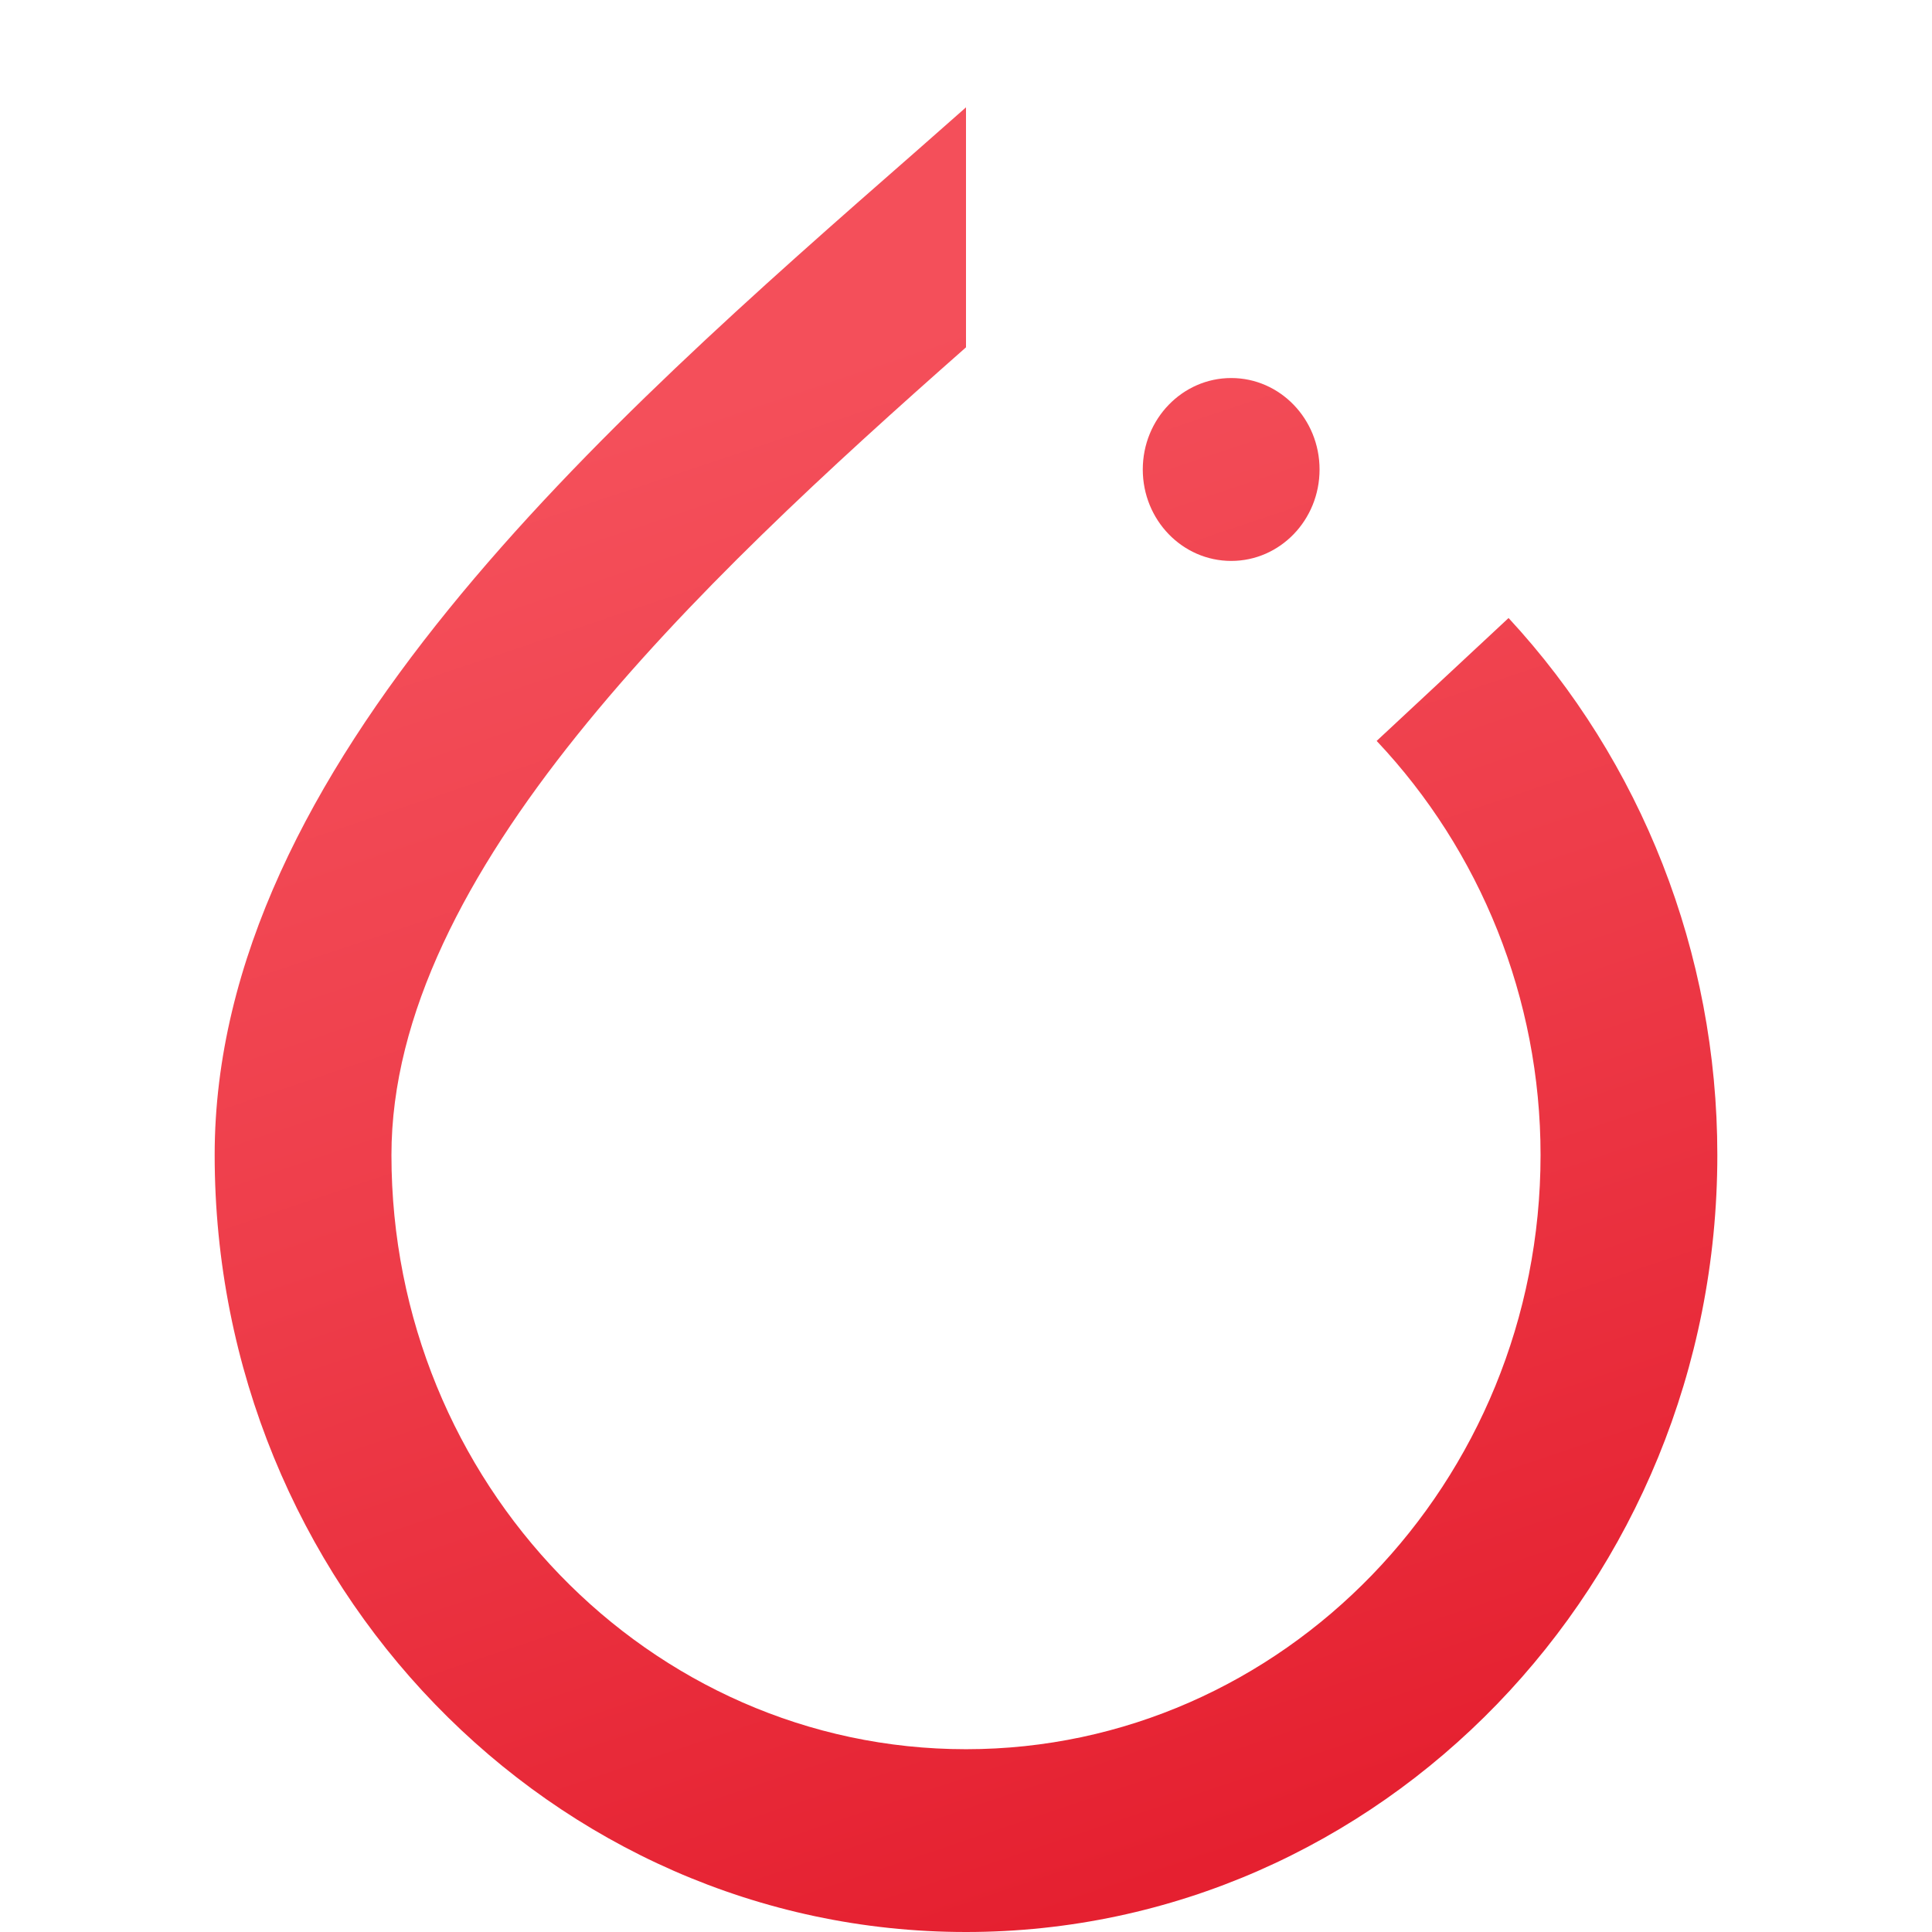
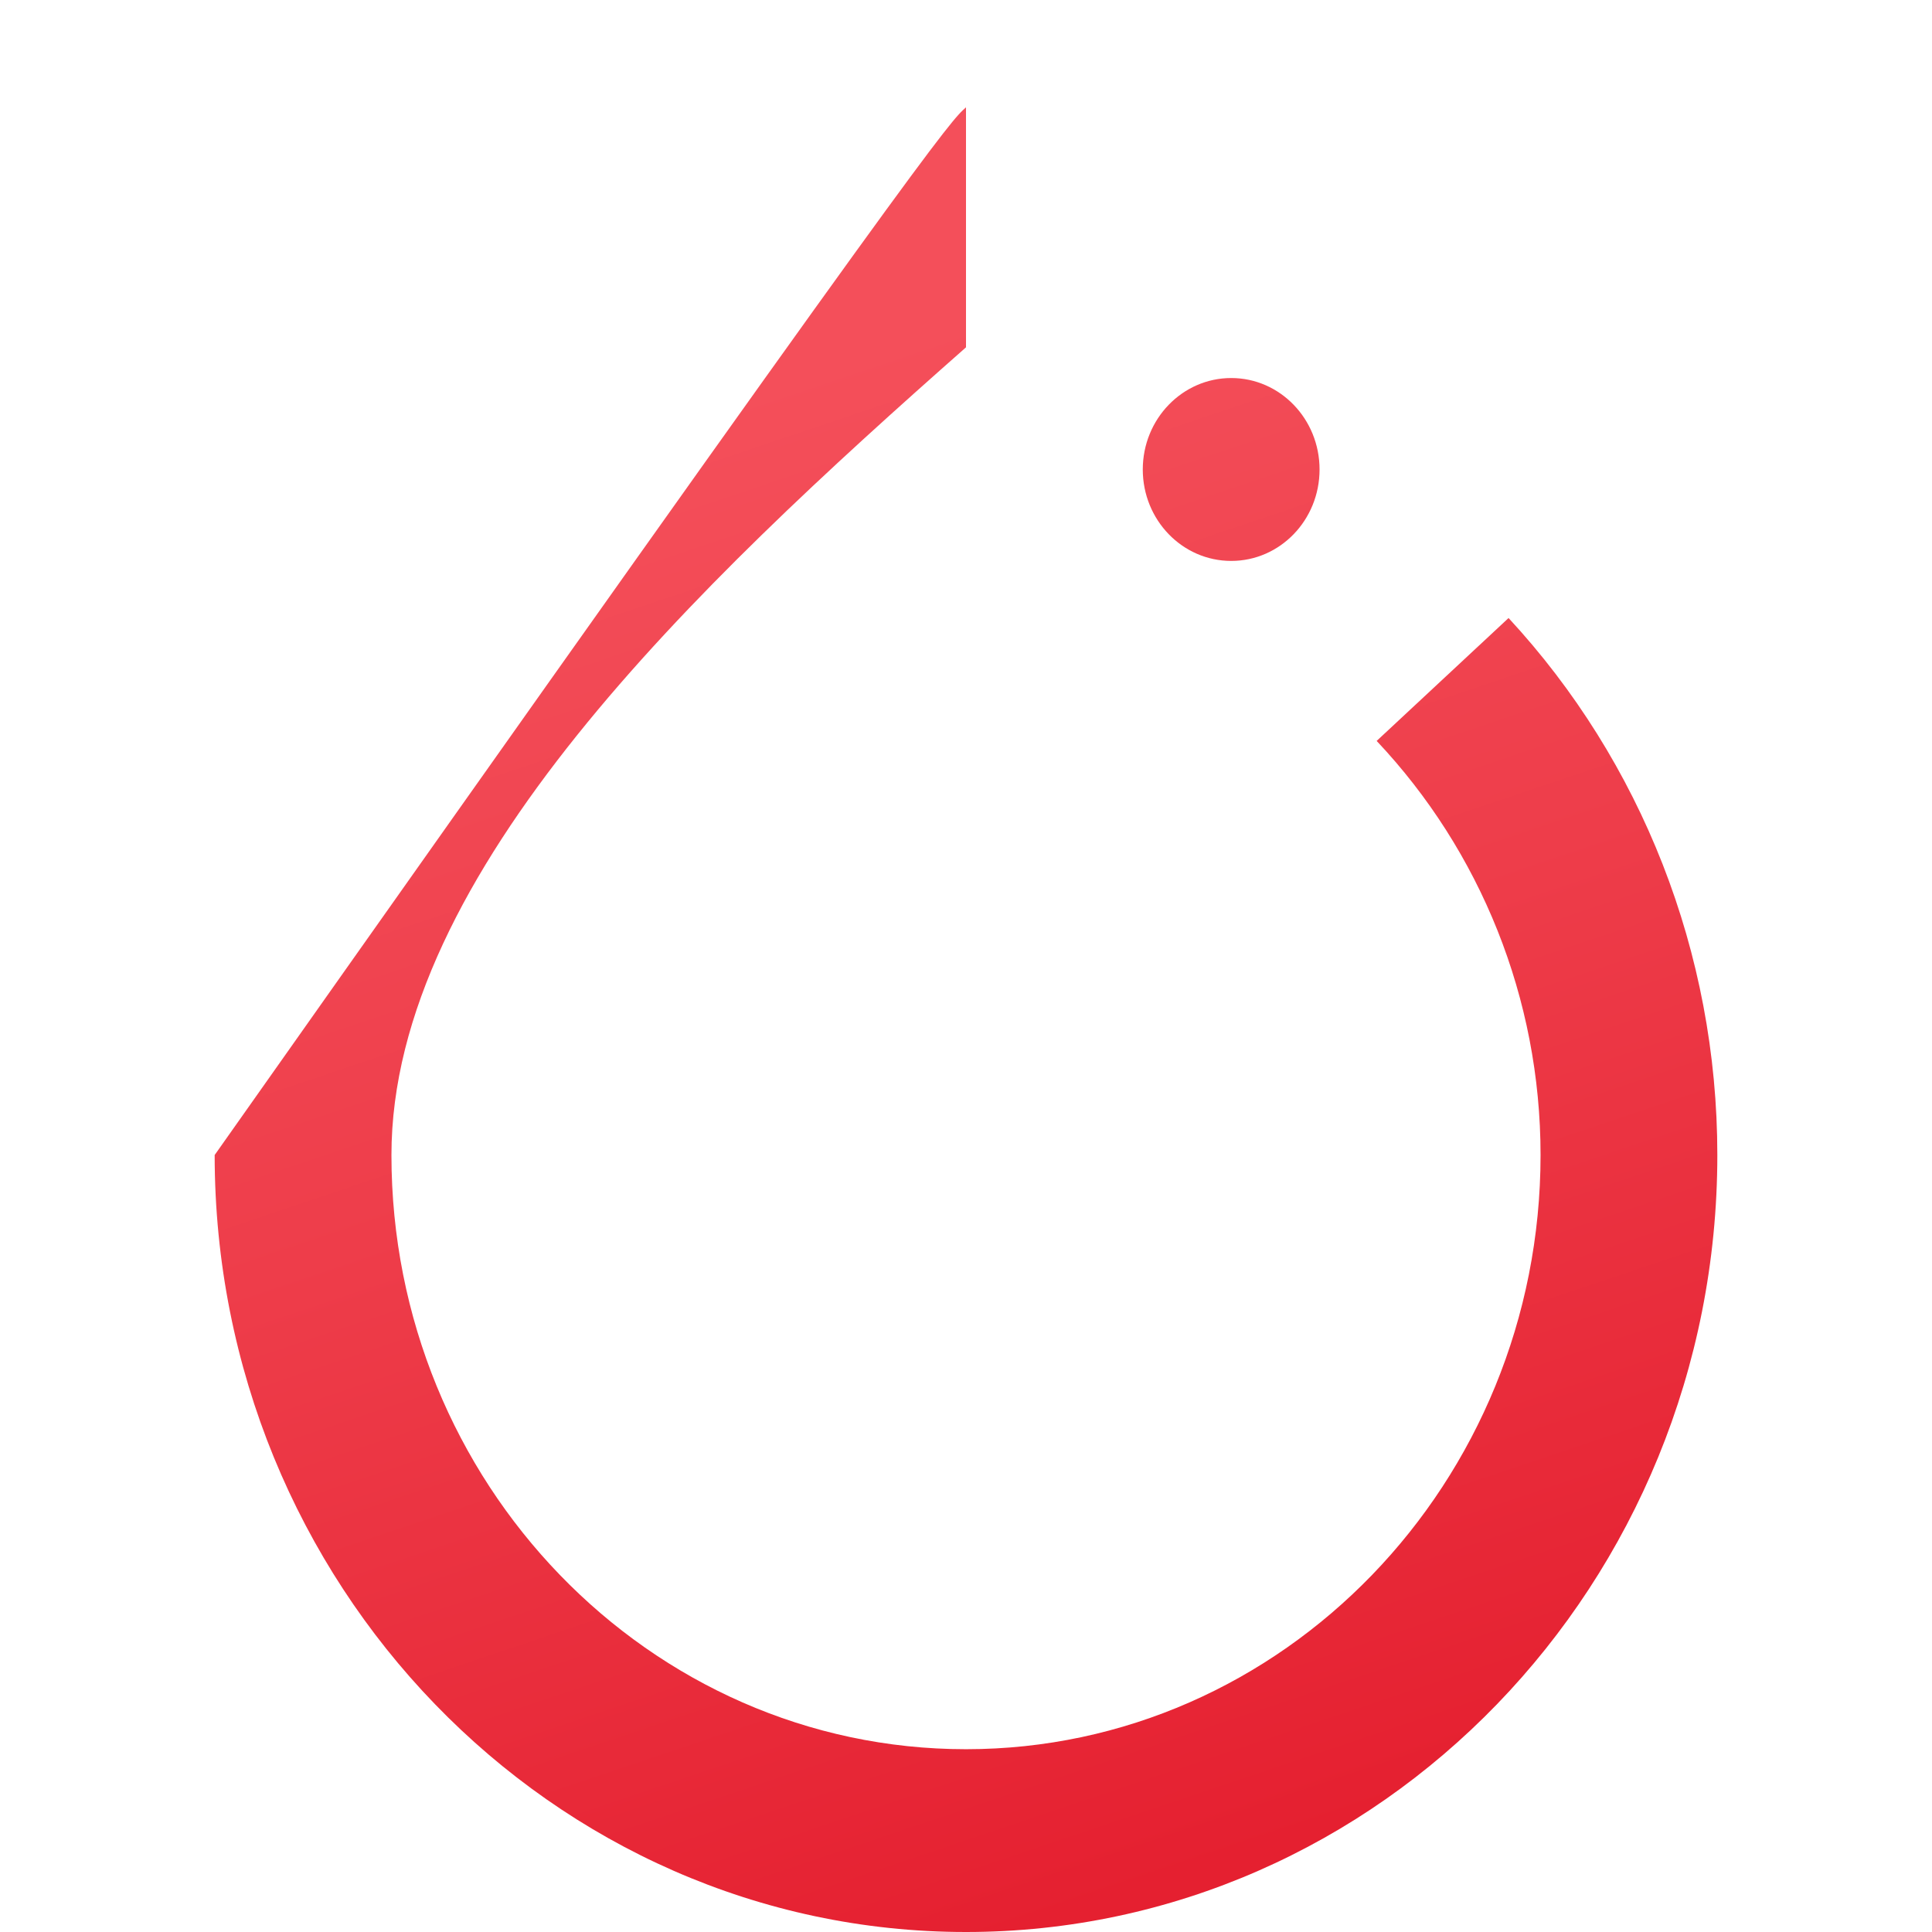
<svg xmlns="http://www.w3.org/2000/svg" width="18" height="18" viewBox="0 0 18 18" fill="none">
-   <path d="M14.055 5.758C15.29 7.092 16 8.875 16 10.761C16 14.753 12.86 18 9 18C5.14 18 2 14.753 2 10.761C2 7.134 5.628 3.955 8.545 1.401C8.701 1.264 8.849 1.133 9 1V3.236C6.474 5.464 3.647 8.137 3.647 10.761C3.647 13.813 6.048 16.297 9 16.297C11.951 16.297 14.353 13.813 14.353 10.761C14.353 9.302 13.792 7.927 12.826 6.903L14.055 5.758ZM11.471 3.522C11.016 3.522 10.647 3.904 10.647 4.374C10.647 4.845 11.016 5.226 11.471 5.226C11.926 5.226 12.294 4.845 12.294 4.374C12.294 3.904 11.926 3.522 11.471 3.522Z" fill="url(#paint0_linear_3436_131)" />
+   <path d="M14.055 5.758C15.29 7.092 16 8.875 16 10.761C16 14.753 12.86 18 9 18C5.14 18 2 14.753 2 10.761C8.701 1.264 8.849 1.133 9 1V3.236C6.474 5.464 3.647 8.137 3.647 10.761C3.647 13.813 6.048 16.297 9 16.297C11.951 16.297 14.353 13.813 14.353 10.761C14.353 9.302 13.792 7.927 12.826 6.903L14.055 5.758ZM11.471 3.522C11.016 3.522 10.647 3.904 10.647 4.374C10.647 4.845 11.016 5.226 11.471 5.226C11.926 5.226 12.294 4.845 12.294 4.374C12.294 3.904 11.926 3.522 11.471 3.522Z" fill="url(#paint0_linear_3436_131)" />
  <defs>
    <linearGradient id="paint0_linear_3436_131" x1="6.776" y1="3.694" x2="11.377" y2="17.371" gradientUnits="userSpaceOnUse">
      <stop stop-color="#F44F5A" />
      <stop offset="0.443" stop-color="#EE3D4A" />
      <stop offset="1" stop-color="#E52030" />
    </linearGradient>
  </defs>
</svg>